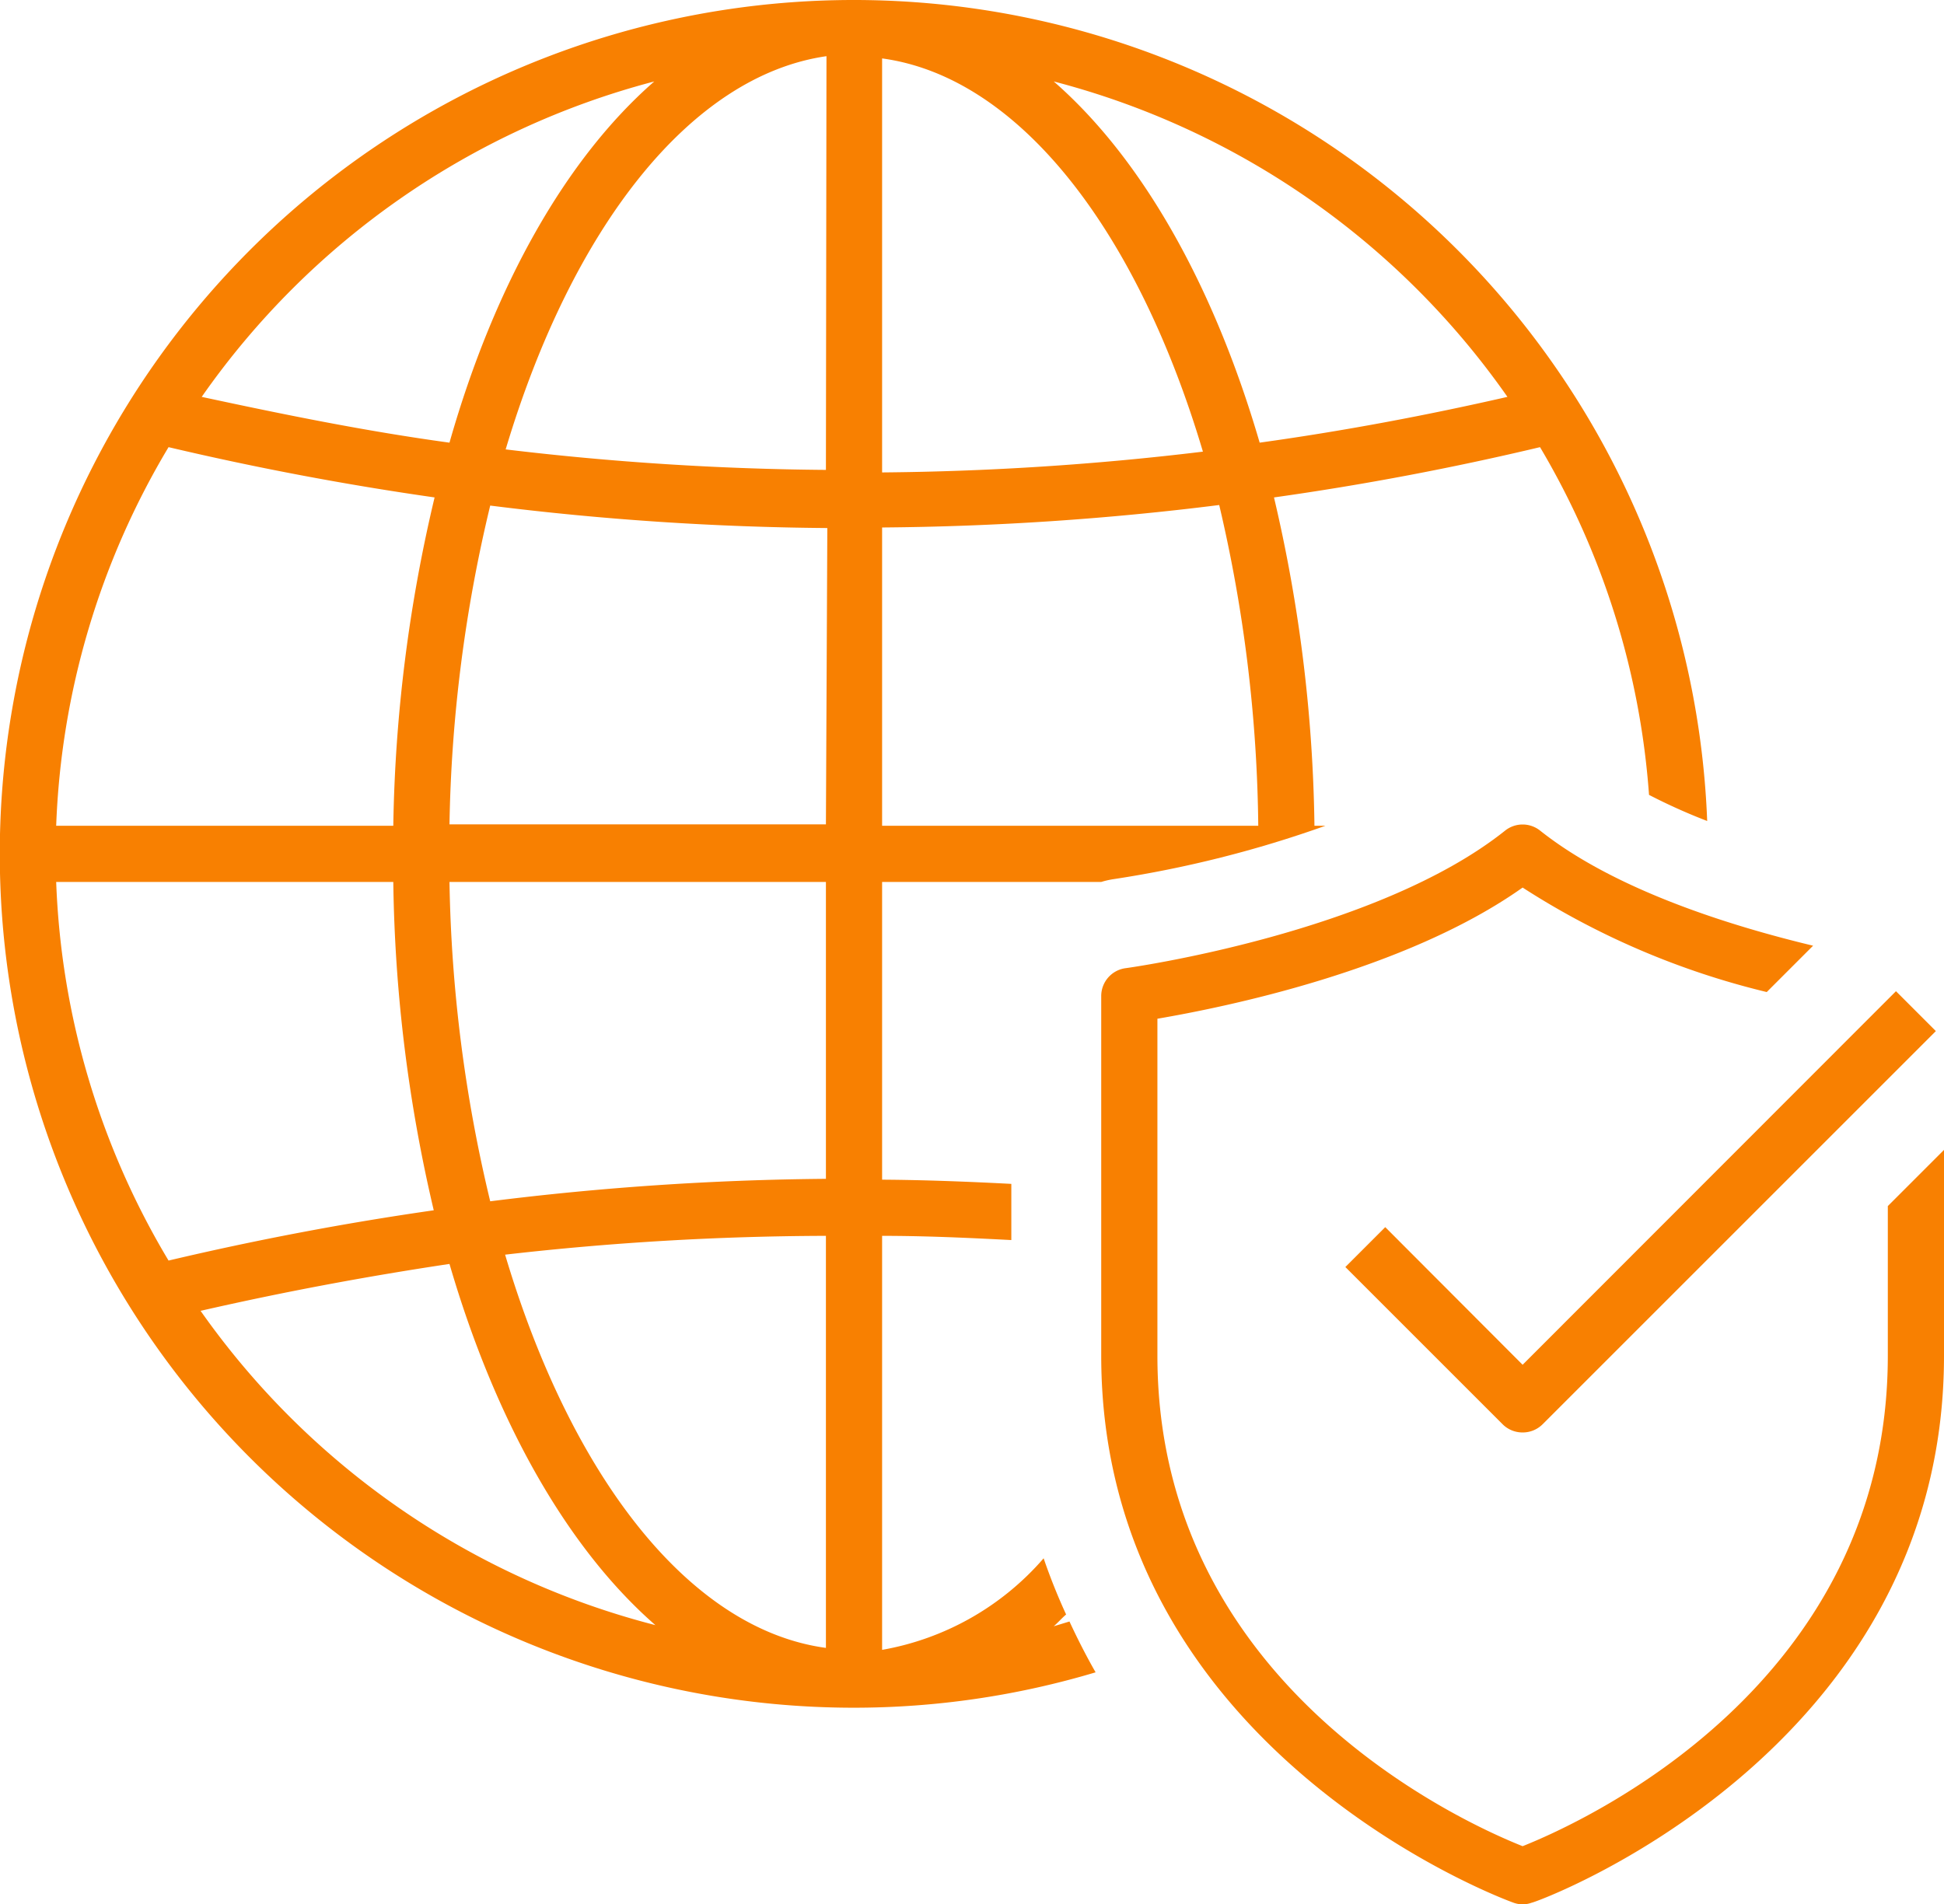
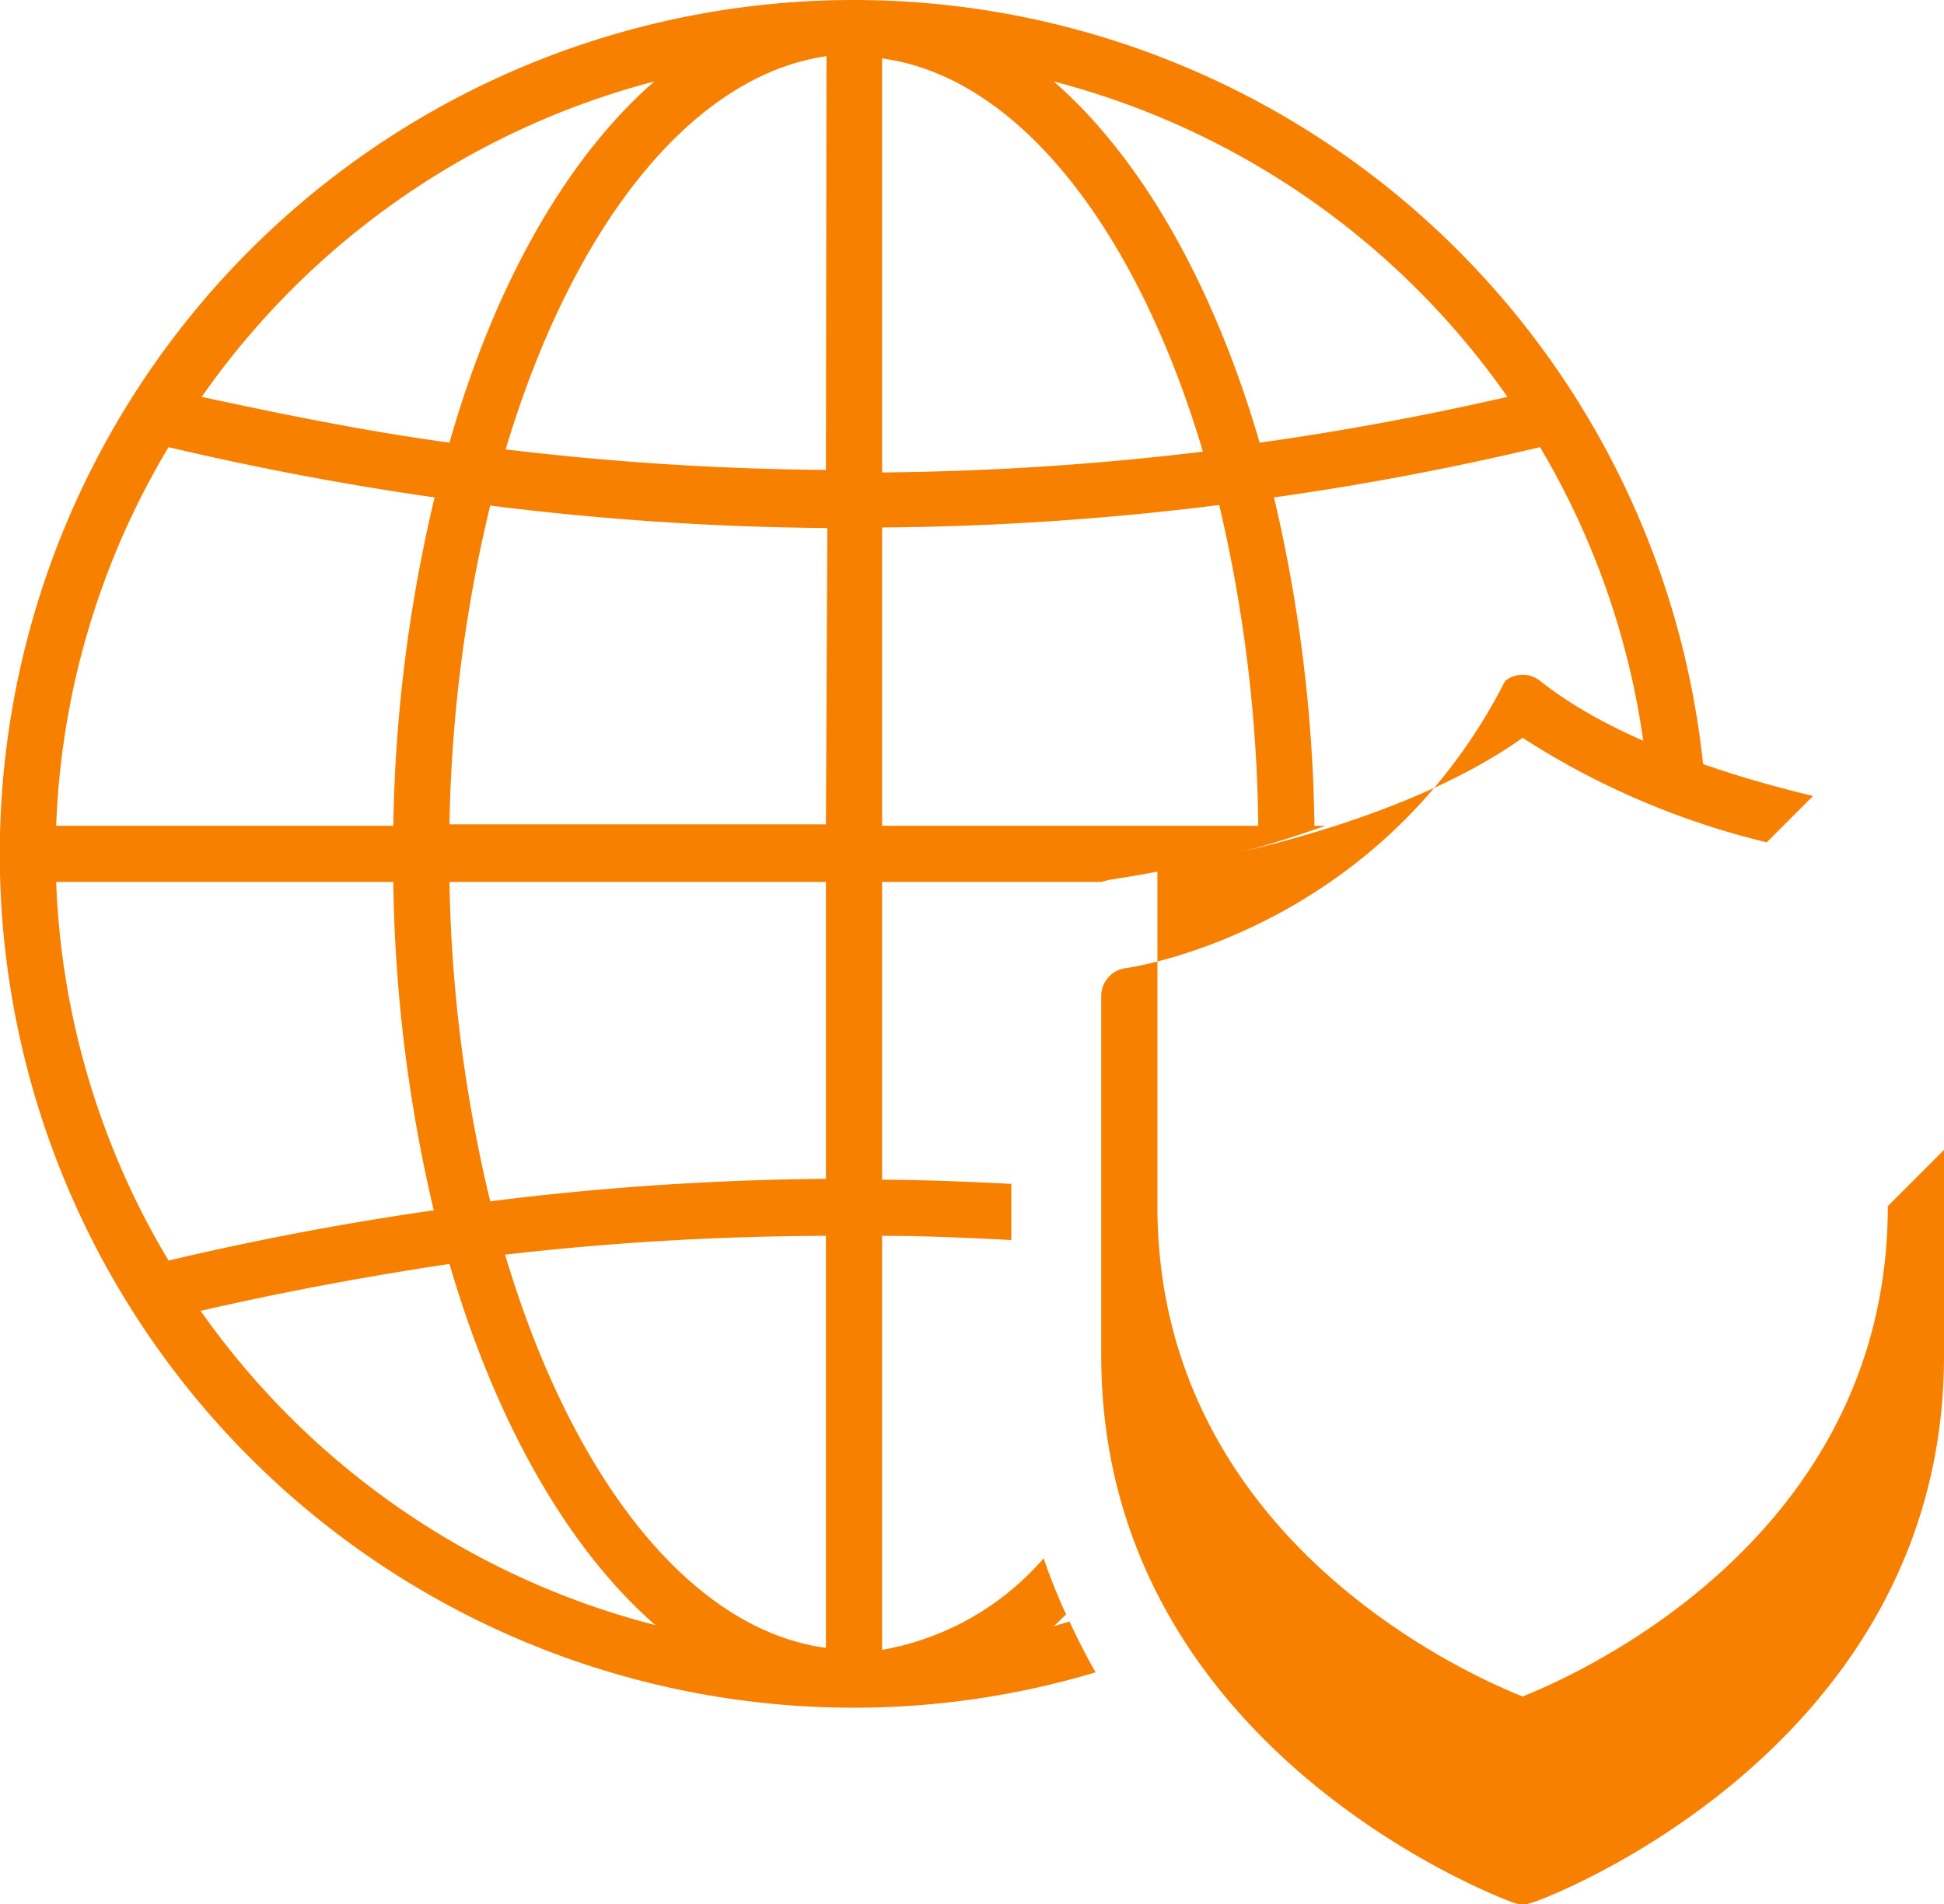
<svg xmlns="http://www.w3.org/2000/svg" width="69.2" height="67.8" viewBox="0 0 69.2 67.8">
  <defs>
    <style>.cls-1{fill:#f88001;}</style>
  </defs>
  <title>icon-compliance</title>
  <g id="Layer_2" data-name="Layer 2">
    <g id="Layer_1-2" data-name="Layer 1">
      <path class="cls-1" d="M38.07,57.73l-.56.17c.15-.13.29-.29.44-.42a21.22,21.22,0,0,1-.8-2,9.86,9.86,0,0,1-5.75,3.26V44c1.53,0,3.06.07,4.6.15v-2c-1.53-.08-3.07-.14-4.6-.15V31.4h7.8a3.13,3.13,0,0,1,.44-.1,40.42,40.42,0,0,0,7.54-1.9h-.39a53.88,53.88,0,0,0-1.44-11.69q4.76-.67,9.47-1.79A28.24,28.24,0,0,1,58.7,28.3a20.59,20.59,0,0,0,2.07.93A30.4,30.4,0,1,0,30.4,60.8,30,30,0,0,0,39,59.54C38.69,59,38.36,58.36,38.07,57.73Zm15.59-43.6c-2.93.67-5.87,1.22-8.82,1.63C43.2,10.14,40.64,5.63,37.51,2.9A28.45,28.45,0,0,1,53.66,14.13ZM31.4,2.08c4.86.66,9.07,6.1,11.42,14a102.12,102.12,0,0,1-11.42.74Zm0,16.7a102.34,102.34,0,0,0,12-.8A52,52,0,0,1,44.79,29.4H31.4ZM23.29,2.9C20.16,5.63,17.6,10.14,16,15.76c-3-.41-5.89-1-8.82-1.63A28.45,28.45,0,0,1,23.29,2.9ZM6,15.92q4.71,1.11,9.47,1.79A53.88,53.88,0,0,0,14,29.4H2A28.24,28.24,0,0,1,6,15.92ZM2,31.4H14a53.88,53.88,0,0,0,1.44,11.69Q10.7,43.77,6,44.88A28.24,28.24,0,0,1,2,31.4ZM7.14,46.67C10.07,46,13,45.45,16,45c1.64,5.62,4.2,10.13,7.33,12.86A28.45,28.45,0,0,1,7.14,46.67Zm22.26,12c-4.86-.66-9.07-6.1-11.42-14A102.12,102.12,0,0,1,29.4,44Zm0-16.7a102.34,102.34,0,0,0-11.95.8A52,52,0,0,1,16,31.4H29.4Zm0-12.62H16A52,52,0,0,1,17.45,18a102.34,102.34,0,0,0,12,.8Zm0-12.62A102.12,102.12,0,0,1,18,16c2.35-7.86,6.56-13.3,11.42-14Z" />
-       <path class="cls-1" d="M67.2,42.94v5.33c0,11.73-10.89,16.62-13,17.46-2.11-.84-13-5.73-13-17.46v-12c2.34-.4,8.81-1.7,13-4.67a28.2,28.2,0,0,0,8.69,3.72l1.65-1.65c-3-.72-7.08-2-9.72-4.1a1,1,0,0,0-1.24,0C49,33.23,40.16,34.46,40.07,34.47a1,1,0,0,0-.87,1V48.27c0,14.14,14.52,19.42,14.67,19.47a.94.94,0,0,0,.66,0c.15,0,14.67-5.33,14.67-19.47V40.94Z" />
-       <path class="cls-1" d="M54.2,51a1,1,0,0,1-.71-.29l-5.6-5.6,1.42-1.42,4.89,4.9,13.29-13.3,1.42,1.42-14,14A1,1,0,0,1,54.2,51Z" />
+       <path class="cls-1" d="M67.2,42.94c0,11.73-10.89,16.62-13,17.46-2.11-.84-13-5.73-13-17.46v-12c2.34-.4,8.81-1.7,13-4.67a28.2,28.2,0,0,0,8.69,3.72l1.65-1.65c-3-.72-7.08-2-9.72-4.1a1,1,0,0,0-1.24,0C49,33.23,40.16,34.46,40.07,34.47a1,1,0,0,0-.87,1V48.27c0,14.14,14.52,19.42,14.67,19.47a.94.94,0,0,0,.66,0c.15,0,14.67-5.33,14.67-19.47V40.94Z" />
    </g>
  </g>
</svg>